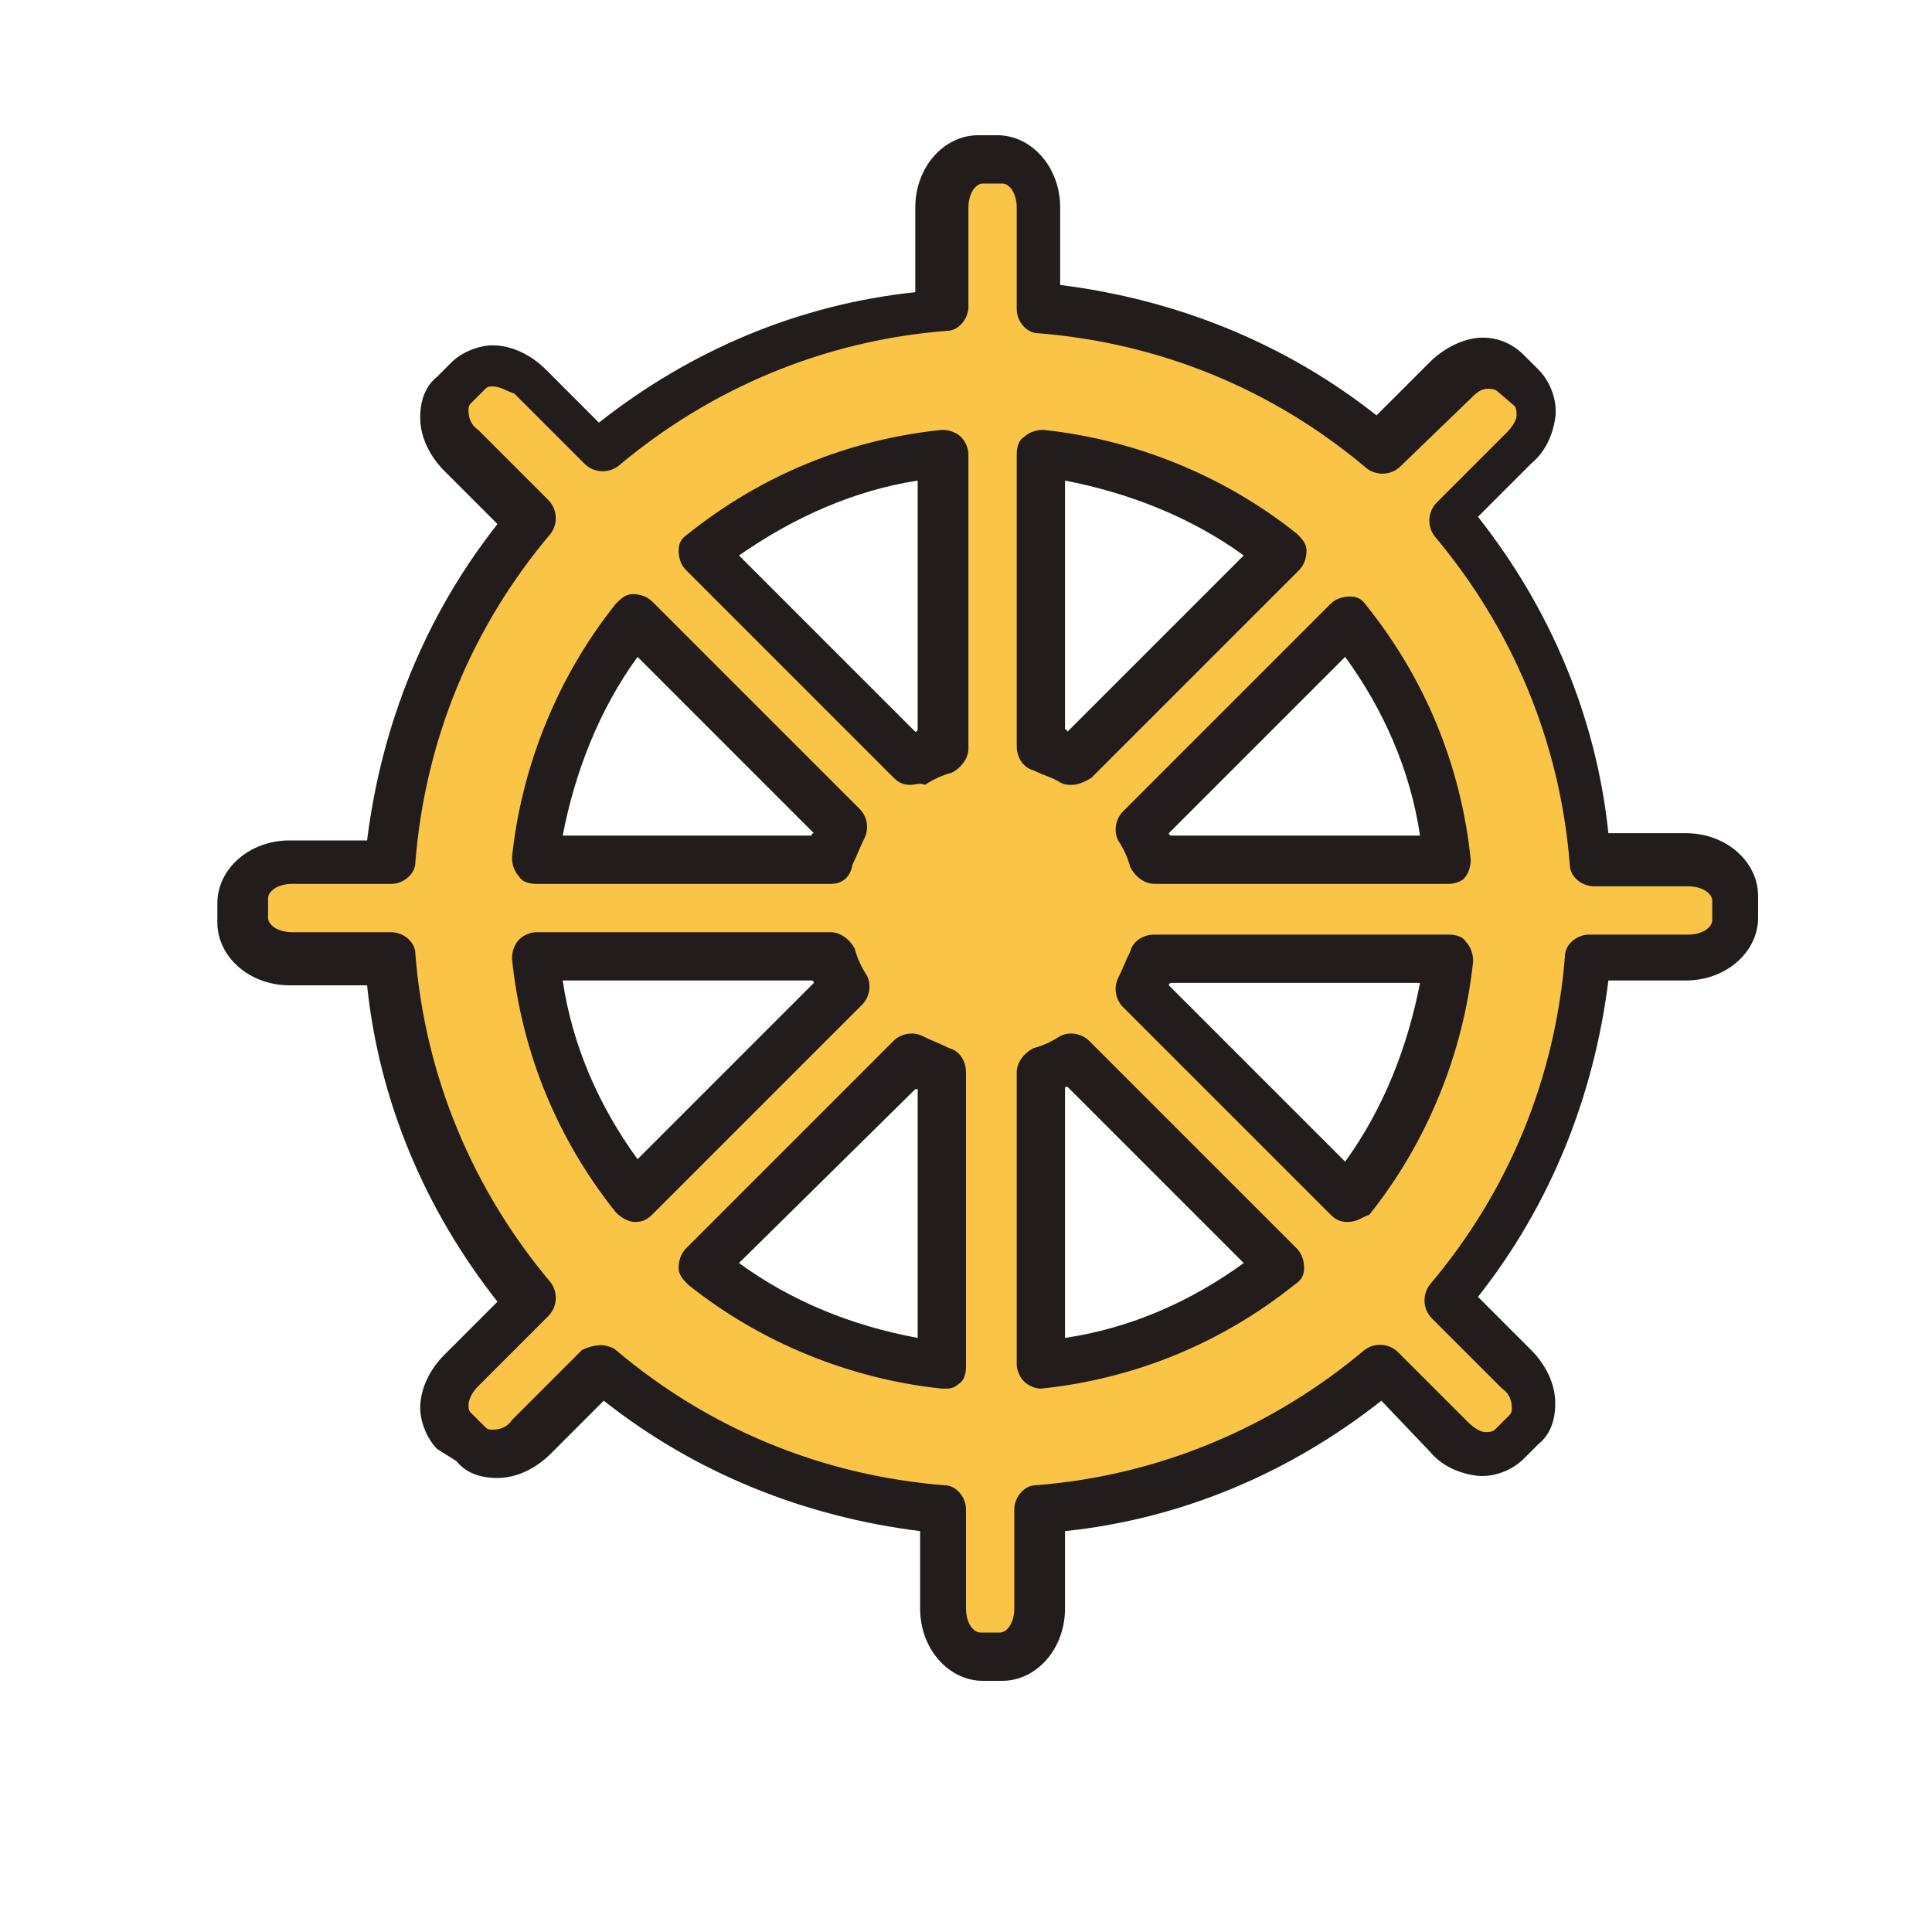
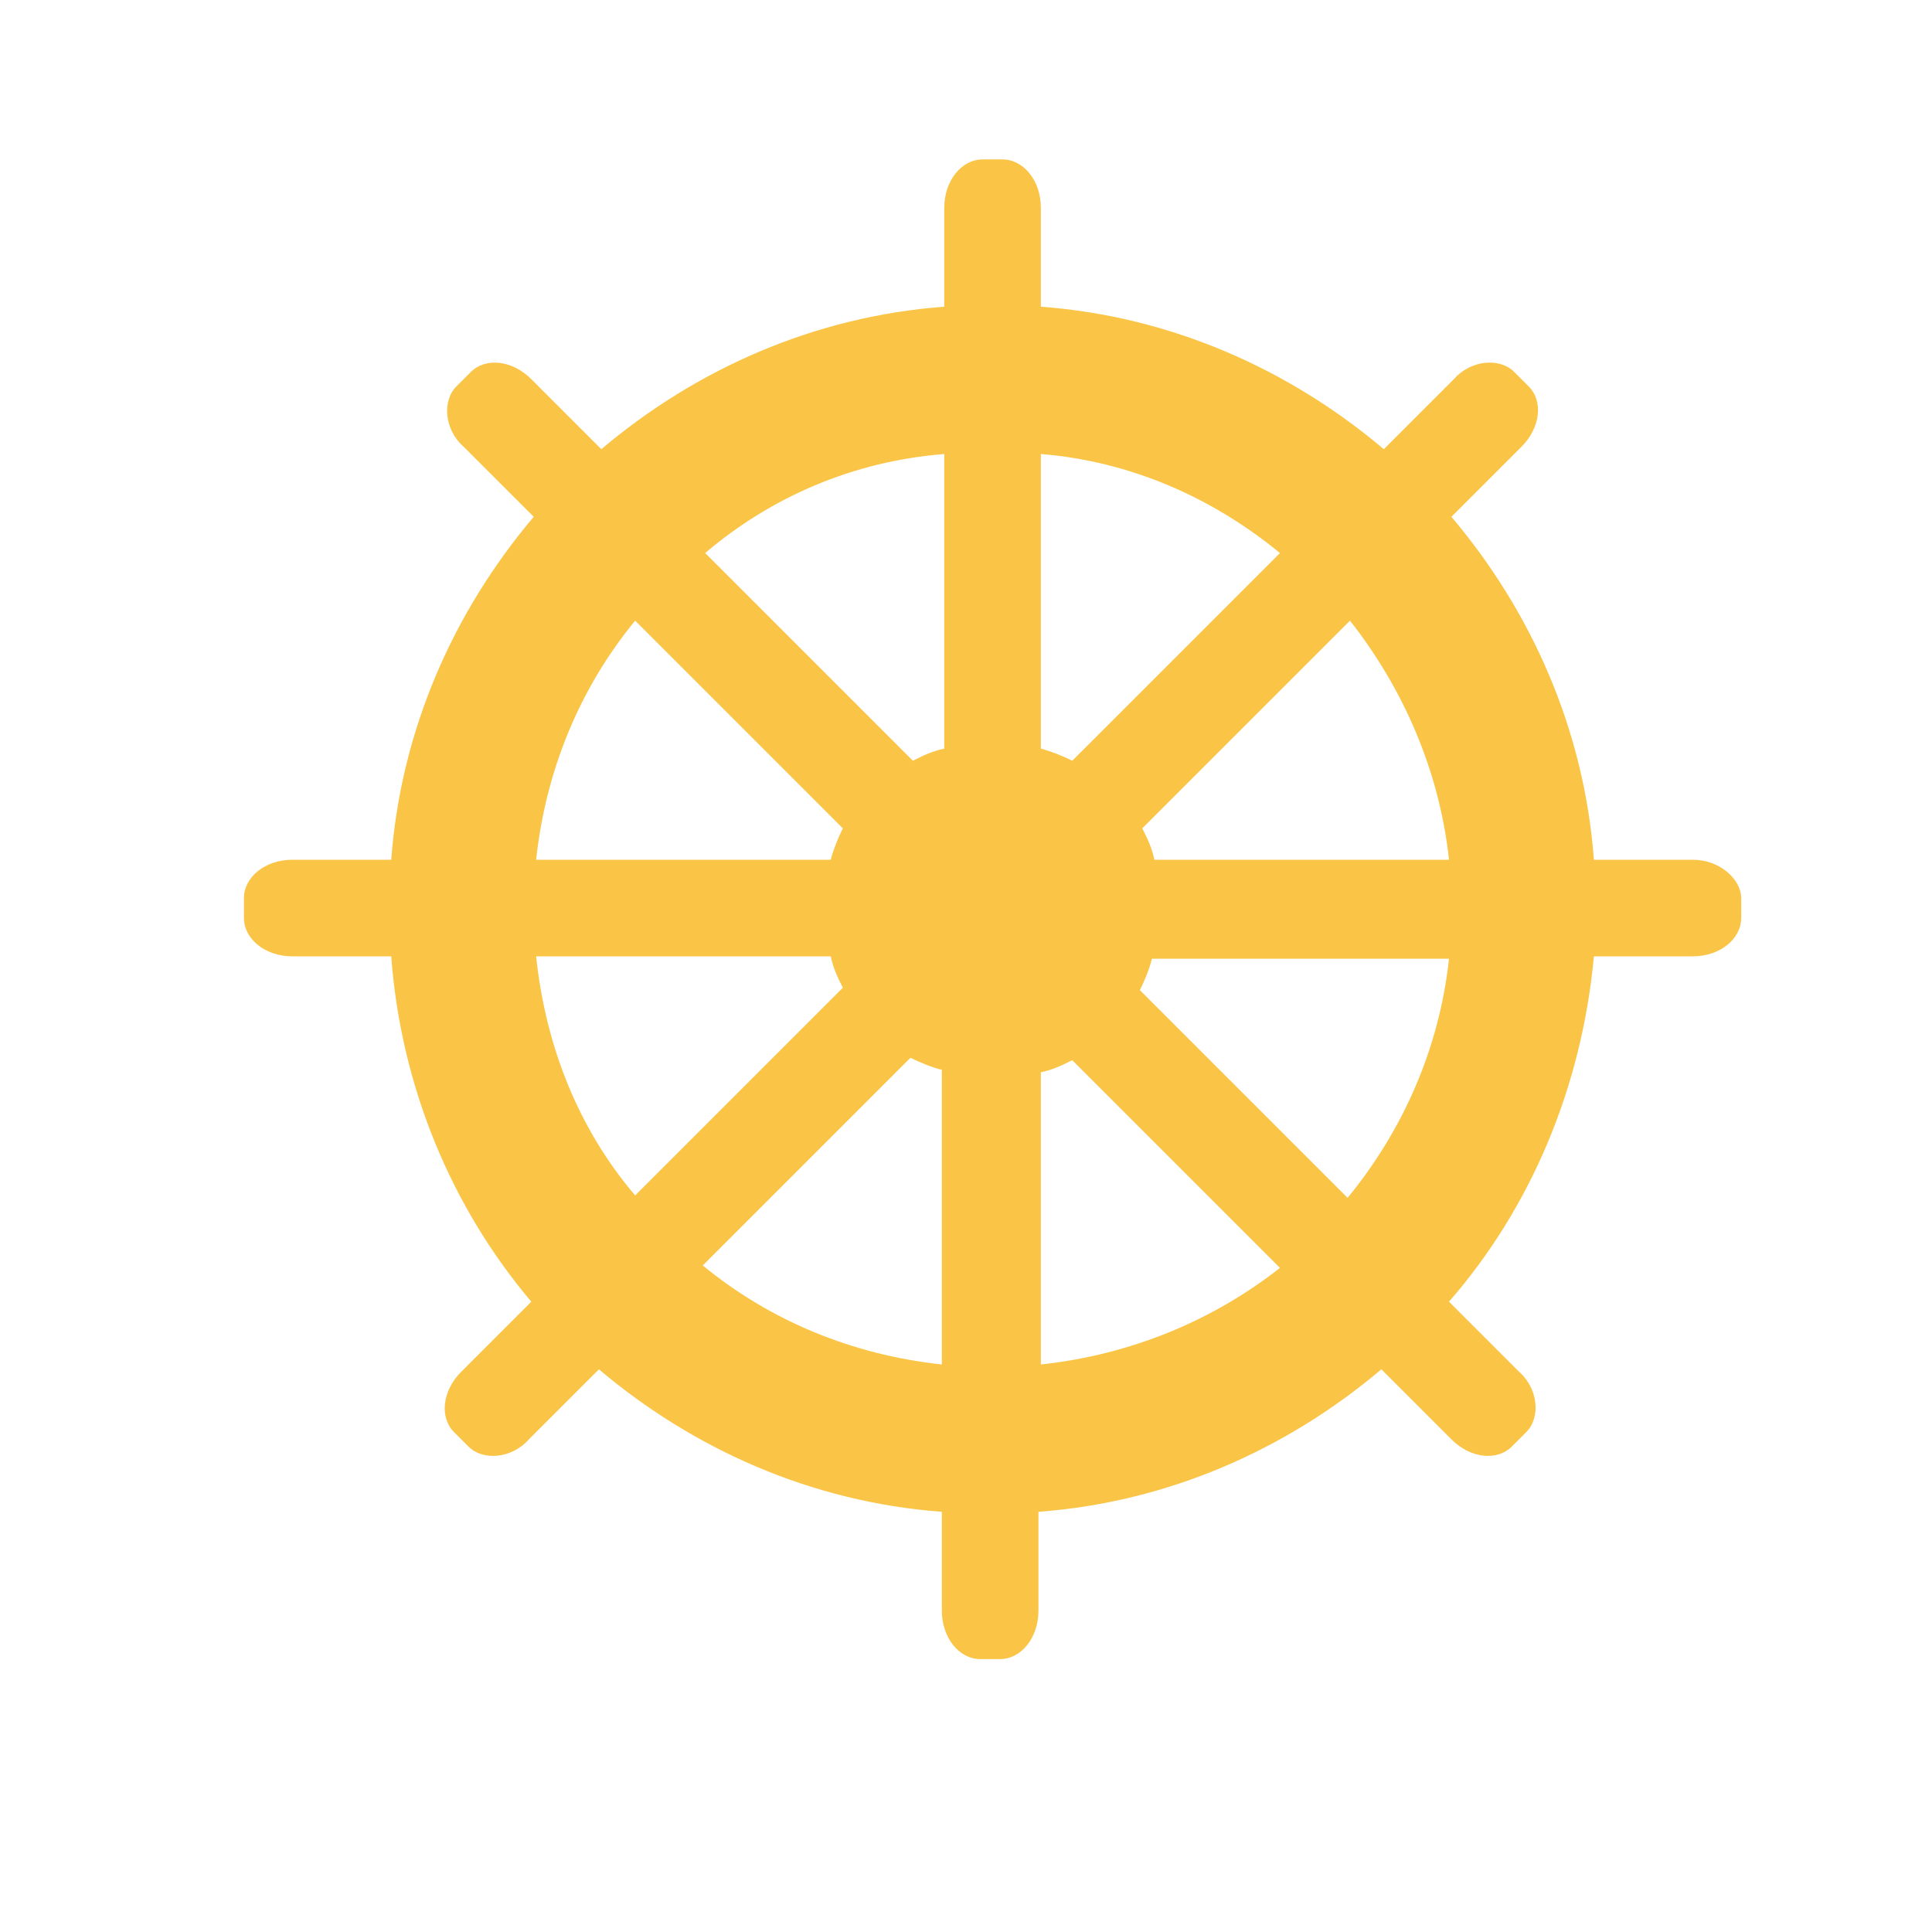
<svg xmlns="http://www.w3.org/2000/svg" width="800px" height="800px" viewBox="0 0 1024 1024" class="icon" version="1.1">
  <path d="M897.28 455.68H844.8c-5.12-69.12-33.28-131.84-75.52-181.76l37.12-37.12c10.24-10.24 11.52-24.32 3.84-32l-7.68-7.68c-7.68-7.68-23.04-6.4-32 3.84l-37.12 37.12c-49.92-42.24-112.64-70.4-181.76-75.52V110.08c0-14.08-8.96-25.6-20.48-25.6h-10.24c-11.52 0-20.48 11.52-20.48 25.6v52.48c-69.12 5.12-131.84 33.28-181.76 75.52L281.6 200.96c-10.24-10.24-24.32-11.52-32-3.84l-7.68 7.68c-7.68 7.68-6.4 23.04 3.84 32l37.12 37.12c-42.24 49.92-70.4 112.64-75.52 181.76h-52.48c-14.08 0-25.6 8.96-25.6 20.48v10.24c0 11.52 11.52 20.48 25.6 20.48h52.48C212.48 576 239.36 640 281.6 689.92l-37.12 37.12c-10.24 10.24-11.52 24.32-3.84 32l7.68 7.68c7.68 7.68 23.04 6.4 32-3.84l37.12-37.12c49.92 42.24 112.64 70.4 181.76 75.52v52.48c0 14.08 8.96 25.6 20.48 25.6h10.24c11.52 0 20.48-11.52 20.48-25.6v-52.48c69.12-5.12 131.84-33.28 181.76-75.52l37.12 37.12c10.24 10.24 24.32 11.52 32 3.84l7.68-7.68c7.68-7.68 6.4-23.04-3.84-32L768 689.92c43.52-49.92 70.4-113.92 76.8-183.04h52.48c14.08 0 25.6-8.96 25.6-20.48v-10.24c0-10.24-11.52-20.48-25.6-20.48z m-129.28 0H611.84c-1.28-6.4-3.84-11.52-6.4-16.64l110.08-110.08c28.16 35.84 47.36 79.36 52.48 126.72z m-89.6-162.56l-110.08 110.08c-5.12-2.56-11.52-5.12-16.64-6.4V240.64c47.36 3.84 90.88 23.04 126.72 52.48z m-177.92-52.48V396.8c-6.4 1.28-11.52 3.84-16.64 6.4l-110.08-110.08c34.56-29.44 78.08-48.64 126.72-52.48z m-163.84 88.32l110.08 110.08c-2.56 5.12-5.12 11.52-6.4 16.64H284.16c5.12-47.36 23.04-90.88 52.48-126.72z m-52.48 177.92h156.16c1.28 6.4 3.84 11.52 6.4 16.64l-110.08 110.08c-29.44-34.56-47.36-78.08-52.48-126.72z m88.32 163.84l110.08-110.08c5.12 2.56 11.52 5.12 16.64 6.4v156.16c-47.36-5.12-90.88-23.04-126.72-52.48z m179.2 52.48V568.32c6.4-1.28 11.52-3.84 16.64-6.4l110.08 110.08c-35.84 28.16-79.36 46.08-126.72 51.2z m162.56-88.32L604.16 524.8c2.56-5.12 5.12-11.52 6.4-16.64H768c-5.12 47.36-24.32 90.88-53.76 126.72z" fill="#FAC546" />
-   <path d="M531.2 890.88h-10.24c-17.92 0-33.28-16.64-33.28-38.4v-40.96C426.24 803.84 368.64 780.8 320 742.4l-28.16 28.16c-7.68 7.68-17.92 12.8-28.16 12.8-8.96 0-16.64-2.56-21.76-8.96l-10.24-6.4c-5.12-5.12-8.96-14.08-8.96-21.76 0-10.24 5.12-20.48 12.8-28.16l28.16-28.16c-38.4-48.64-62.72-106.24-69.12-167.68H153.6c-21.76 0-38.4-15.36-38.4-33.28v-10.24c0-17.92 16.64-33.28 38.4-33.28h40.96c7.68-61.44 30.72-119.04 69.12-167.68l-28.16-28.16c-7.68-7.68-12.8-17.92-12.8-28.16 0-8.96 2.56-16.64 8.96-21.76l7.68-7.68c5.12-5.12 14.08-8.96 21.76-8.96 10.24 0 20.48 5.12 28.16 12.8l28.16 28.16c48.64-38.4 106.24-62.72 167.68-69.12V110.08c0-21.76 15.36-38.4 33.28-38.4h10.24c17.92 0 33.28 16.64 33.28 38.4v40.96c61.44 7.68 119.04 30.72 167.68 69.12l28.16-28.16c6.4-6.4 15.36-11.52 24.32-12.8 10.24-1.28 19.2 2.56 25.6 8.96l7.68 7.68c6.4 6.4 10.24 16.64 8.96 25.6-1.28 8.96-5.12 17.92-12.8 24.32l-28.16 28.16c38.4 48.64 62.72 106.24 69.12 167.68h40.96c21.76 0 38.4 15.36 38.4 33.28v11.52c0 17.92-16.64 33.28-38.4 33.28h-40.96c-7.68 61.44-30.72 119.04-69.12 167.68l28.16 28.16c7.68 7.68 12.8 17.92 12.8 28.16 0 8.96-2.56 16.64-8.96 21.76l-7.68 7.68c-6.4 6.4-16.64 10.24-25.6 8.96-8.96-1.28-17.92-5.12-24.32-12.8l-25.6-26.88c-48.64 38.4-106.24 62.72-167.68 69.12v40.96c0 21.76-15.36 38.4-33.28 38.4zM318.72 712.96c2.56 0 6.4 1.28 7.68 2.56 49.92 42.24 110.08 66.56 174.08 71.68 6.4 0 11.52 6.4 11.52 12.8v52.48c0 7.68 3.84 12.8 7.68 12.8h10.24c3.84 0 7.68-5.12 7.68-12.8v-52.48c0-6.4 5.12-12.8 11.52-12.8 65.28-5.12 125.44-30.72 174.08-71.68 5.12-3.84 12.8-3.84 17.92 1.28l37.12 37.12c2.56 2.56 6.4 5.12 8.96 5.12 1.28 0 3.84 0 5.12-1.28l7.68-7.68c1.28-1.28 1.28-2.56 1.28-3.84 0-3.84-1.28-7.68-5.12-10.24l-37.12-37.12c-5.12-5.12-5.12-12.8-1.28-17.92 42.24-49.92 66.56-110.08 71.68-174.08 0-6.4 6.4-11.52 12.8-11.52h52.48c7.68 0 12.8-3.84 12.8-7.68v-10.24c0-3.84-5.12-7.68-12.8-7.68H844.8c-6.4 0-12.8-5.12-12.8-11.52-5.12-65.28-30.72-125.44-71.68-174.08-3.84-5.12-3.84-12.8 1.28-17.92l37.12-37.12c2.56-2.56 5.12-6.4 5.12-8.96 0-1.28 0-3.84-1.28-5.12l-8.96-7.68c-1.28-1.28-3.84-1.28-5.12-1.28-3.84 0-6.4 2.56-8.96 5.12L742.4 247.04c-5.12 5.12-12.8 5.12-17.92 1.28-49.92-42.24-110.08-66.56-174.08-71.68-6.4 0-11.52-6.4-11.52-12.8V110.08c0-7.68-3.84-12.8-7.68-12.8h-10.24c-3.84 0-7.68 5.12-7.68 12.8v52.48c0 6.4-5.12 12.8-11.52 12.8-65.28 5.12-125.44 30.72-174.08 71.68-5.12 3.84-12.8 3.84-17.92-1.28l-37.12-37.12c-3.84-1.28-7.68-3.84-11.52-3.84-1.28 0-2.56 0-3.84 1.28l-7.68 7.68c-1.28 1.28-1.28 2.56-1.28 3.84 0 3.84 1.28 7.68 5.12 10.24l37.12 37.12c5.12 5.12 5.12 12.8 1.28 17.92-42.24 49.92-66.56 110.08-71.68 174.08 0 6.4-6.4 11.52-12.8 11.52h-52.48c-7.68 0-12.8 3.84-12.8 7.68v10.24c0 3.84 5.12 7.68 12.8 7.68h52.48c6.4 0 12.8 5.12 12.8 11.52 5.12 65.28 30.72 125.44 71.68 174.08 3.84 5.12 3.84 12.8-1.28 17.92l-37.12 37.12c-2.56 2.56-5.12 6.4-5.12 10.24 0 1.28 0 2.56 1.28 3.84l7.68 7.68c1.28 1.28 2.56 1.28 3.84 1.28 3.84 0 7.68-1.28 10.24-5.12l37.12-37.12c2.56-1.28 6.4-2.56 10.24-2.56z m232.96 23.04c-2.56 0-6.4-1.28-8.96-3.84-2.56-2.56-3.84-6.4-3.84-8.96V568.32c0-5.12 3.84-10.24 8.96-12.8 5.12-1.28 10.24-3.84 14.08-6.4 5.12-2.56 11.52-1.28 15.36 2.56l110.08 110.08c2.56 2.56 3.84 6.4 3.84 10.24 0 3.84-1.28 6.4-5.12 8.96-38.4 30.72-84.48 49.92-134.4 55.04z m12.8-158.72v131.84c34.56-5.12 66.56-19.2 94.72-39.68L565.76 576c-1.28 0-1.28 0-1.28 1.28z m-64 158.72H499.2c-48.64-5.12-96-24.32-134.4-55.04-2.56-2.56-5.12-5.12-5.12-8.96 0-3.84 1.28-7.68 3.84-10.24l110.08-110.08c3.84-3.84 10.24-5.12 15.36-2.56 5.12 2.56 8.96 3.84 14.08 6.4 5.12 1.28 8.96 6.4 8.96 12.8v156.16c0 3.84-1.28 7.68-3.84 8.96-2.56 2.56-5.12 2.56-7.68 2.56z m-108.8-66.56c28.16 20.48 60.16 33.28 94.72 39.68V577.28h-1.28l-93.44 92.16z m322.56-21.76c-3.84 0-6.4-1.28-8.96-3.84l-110.08-110.08c-3.84-3.84-5.12-10.24-2.56-15.36 2.56-5.12 3.84-8.96 6.4-14.08 1.28-5.12 6.4-8.96 12.8-8.96H768c3.84 0 7.68 1.28 8.96 3.84 2.56 2.56 3.84 6.4 3.84 10.24-5.12 48.64-24.32 96-55.04 134.4-3.84 1.28-6.4 3.84-11.52 3.84 1.28 0 0 0 0 0z m-94.72-125.44l93.44 93.44c20.48-28.16 33.28-61.44 39.68-94.72H620.8s-1.28 0-1.28 1.28z m-282.88 125.44c-3.84 0-7.68-2.56-10.24-5.12-30.72-38.4-49.92-84.48-55.04-134.4 0-3.84 1.28-7.68 3.84-10.24 2.56-2.56 6.4-3.84 8.96-3.84h156.16c5.12 0 10.24 3.84 12.8 8.96 1.28 5.12 3.84 10.24 6.4 14.08 2.56 5.12 1.28 11.52-2.56 15.36L345.6 643.84c-2.56 2.56-5.12 3.84-8.96 3.84z m-38.4-128c5.12 34.56 19.2 66.56 39.68 94.72l93.44-93.44s0-1.28-1.28-1.28H298.24z m469.76-51.2H611.84c-5.12 0-10.24-3.84-12.8-8.96-1.28-5.12-3.84-10.24-6.4-14.08-2.56-5.12-1.28-11.52 2.56-15.36l110.08-110.08c2.56-2.56 6.4-3.84 10.24-3.84 3.84 0 6.4 1.28 8.96 5.12 30.72 38.4 49.92 84.48 55.04 134.4 0 3.84-1.28 7.68-3.84 10.24-1.28 1.28-5.12 2.56-7.68 2.56z m-147.2-25.6h131.84c-5.12-34.56-19.2-66.56-39.68-94.72l-93.44 93.44c0 1.28 1.28 1.28 1.28 1.28z m-180.48 25.6H284.16c-3.84 0-7.68-1.28-8.96-3.84-2.56-2.56-3.84-6.4-3.84-10.24 5.12-48.64 24.32-96 55.04-134.4 2.56-2.56 5.12-5.12 8.96-5.12 3.84 0 7.68 1.28 10.24 3.84l110.08 110.08c3.84 3.84 5.12 10.24 2.56 15.36-2.56 5.12-3.84 8.96-6.4 14.08-1.28 7.68-6.4 10.24-11.52 10.24z m-142.08-25.6h131.84s0-1.28 1.28-1.28l-93.44-93.44c-20.48 28.16-33.28 61.44-39.68 94.72z m184.32-26.88c-3.84 0-6.4-1.28-8.96-3.84l-110.08-110.08c-2.56-2.56-3.84-6.4-3.84-10.24 0-3.84 1.28-6.4 5.12-8.96 38.4-30.72 84.48-49.92 134.4-55.04 3.84 0 7.68 1.28 10.24 3.84 2.56 2.56 3.84 6.4 3.84 8.96V396.8c0 5.12-3.84 10.24-8.96 12.8-5.12 1.28-10.24 3.84-14.08 6.4-2.56-1.28-5.12 0-7.68 0zM391.68 294.4l93.44 93.44s1.28 0 1.28-1.28V254.72c-33.28 5.12-65.28 19.2-94.72 39.68z m176.64 121.6c-2.56 0-3.84 0-6.4-1.28-3.84-2.56-8.96-3.84-14.08-6.4-5.12-1.28-8.96-6.4-8.96-12.8V240.64c0-3.84 1.28-7.68 3.84-8.96 2.56-2.56 6.4-3.84 10.24-3.84 48.64 5.12 96 24.32 134.4 55.04 2.56 2.56 5.12 5.12 5.12 8.96 0 3.84-1.28 7.68-3.84 10.24l-110.08 110.08c-3.84 2.56-7.68 3.84-10.24 3.84z m-3.84-29.44s1.28 0 1.28 1.28l93.44-93.44c-28.16-20.48-61.44-33.28-94.72-39.68v131.84z" fill="#231C1C" />
</svg>